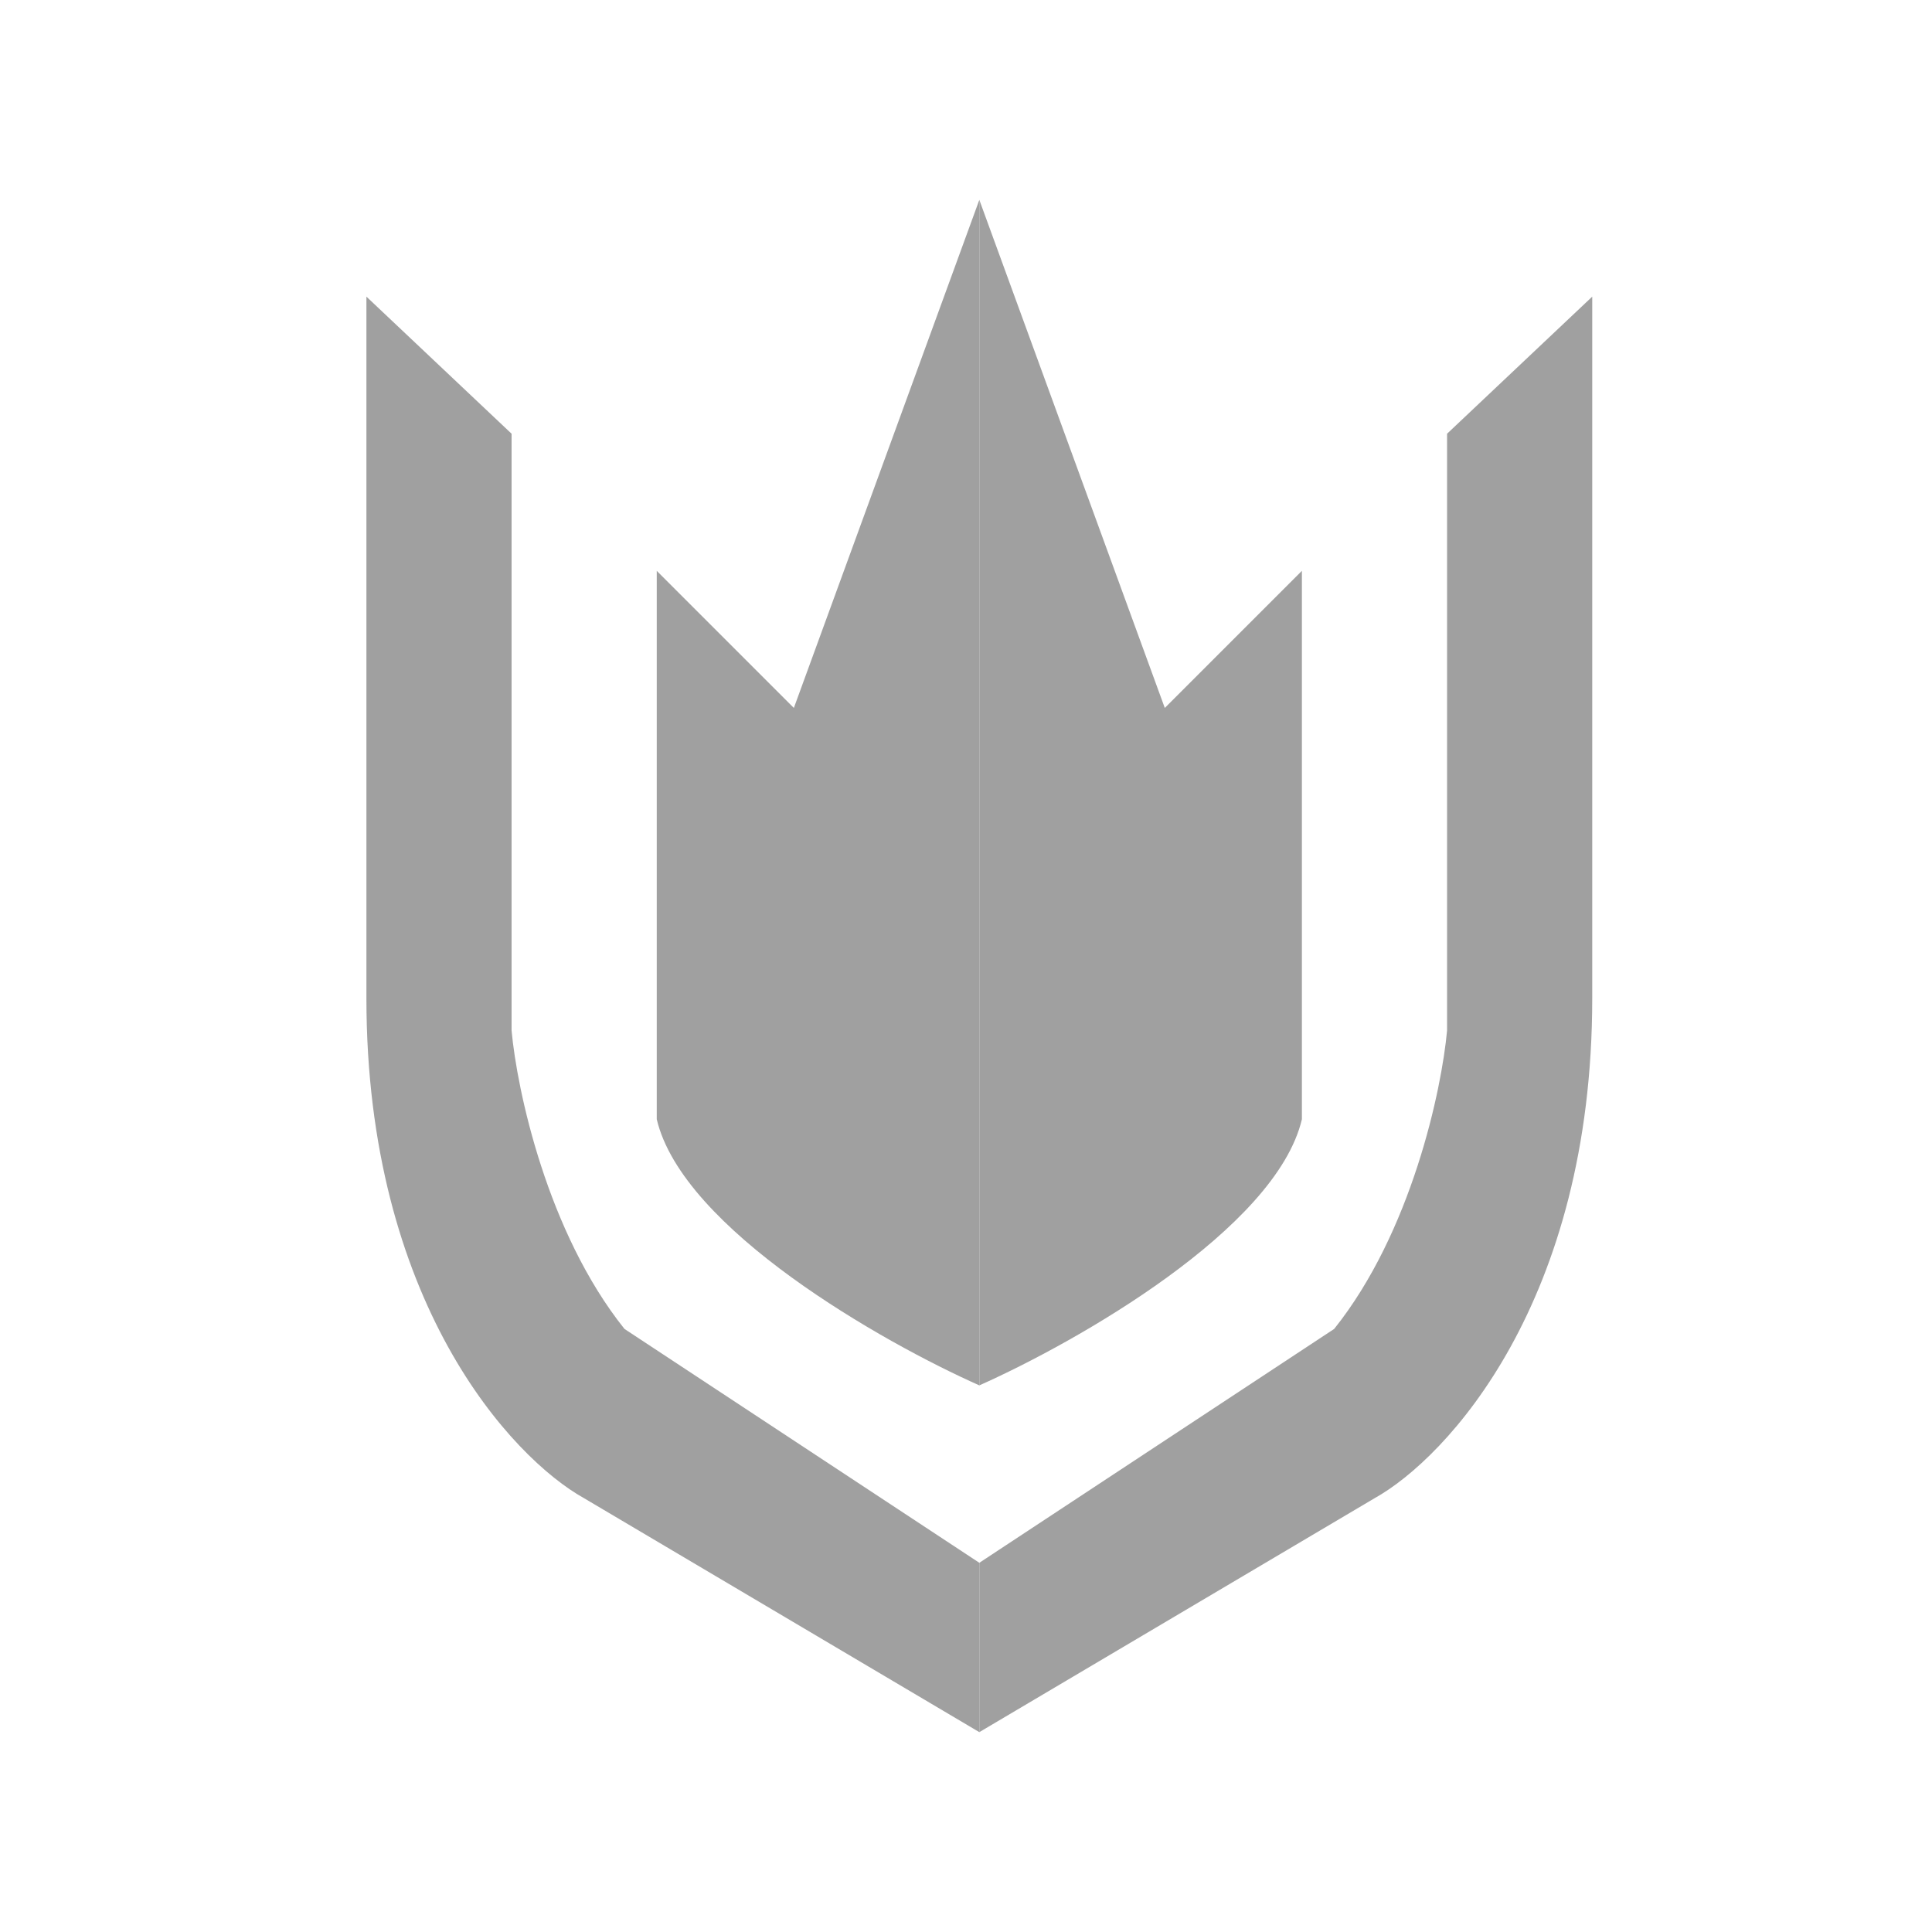
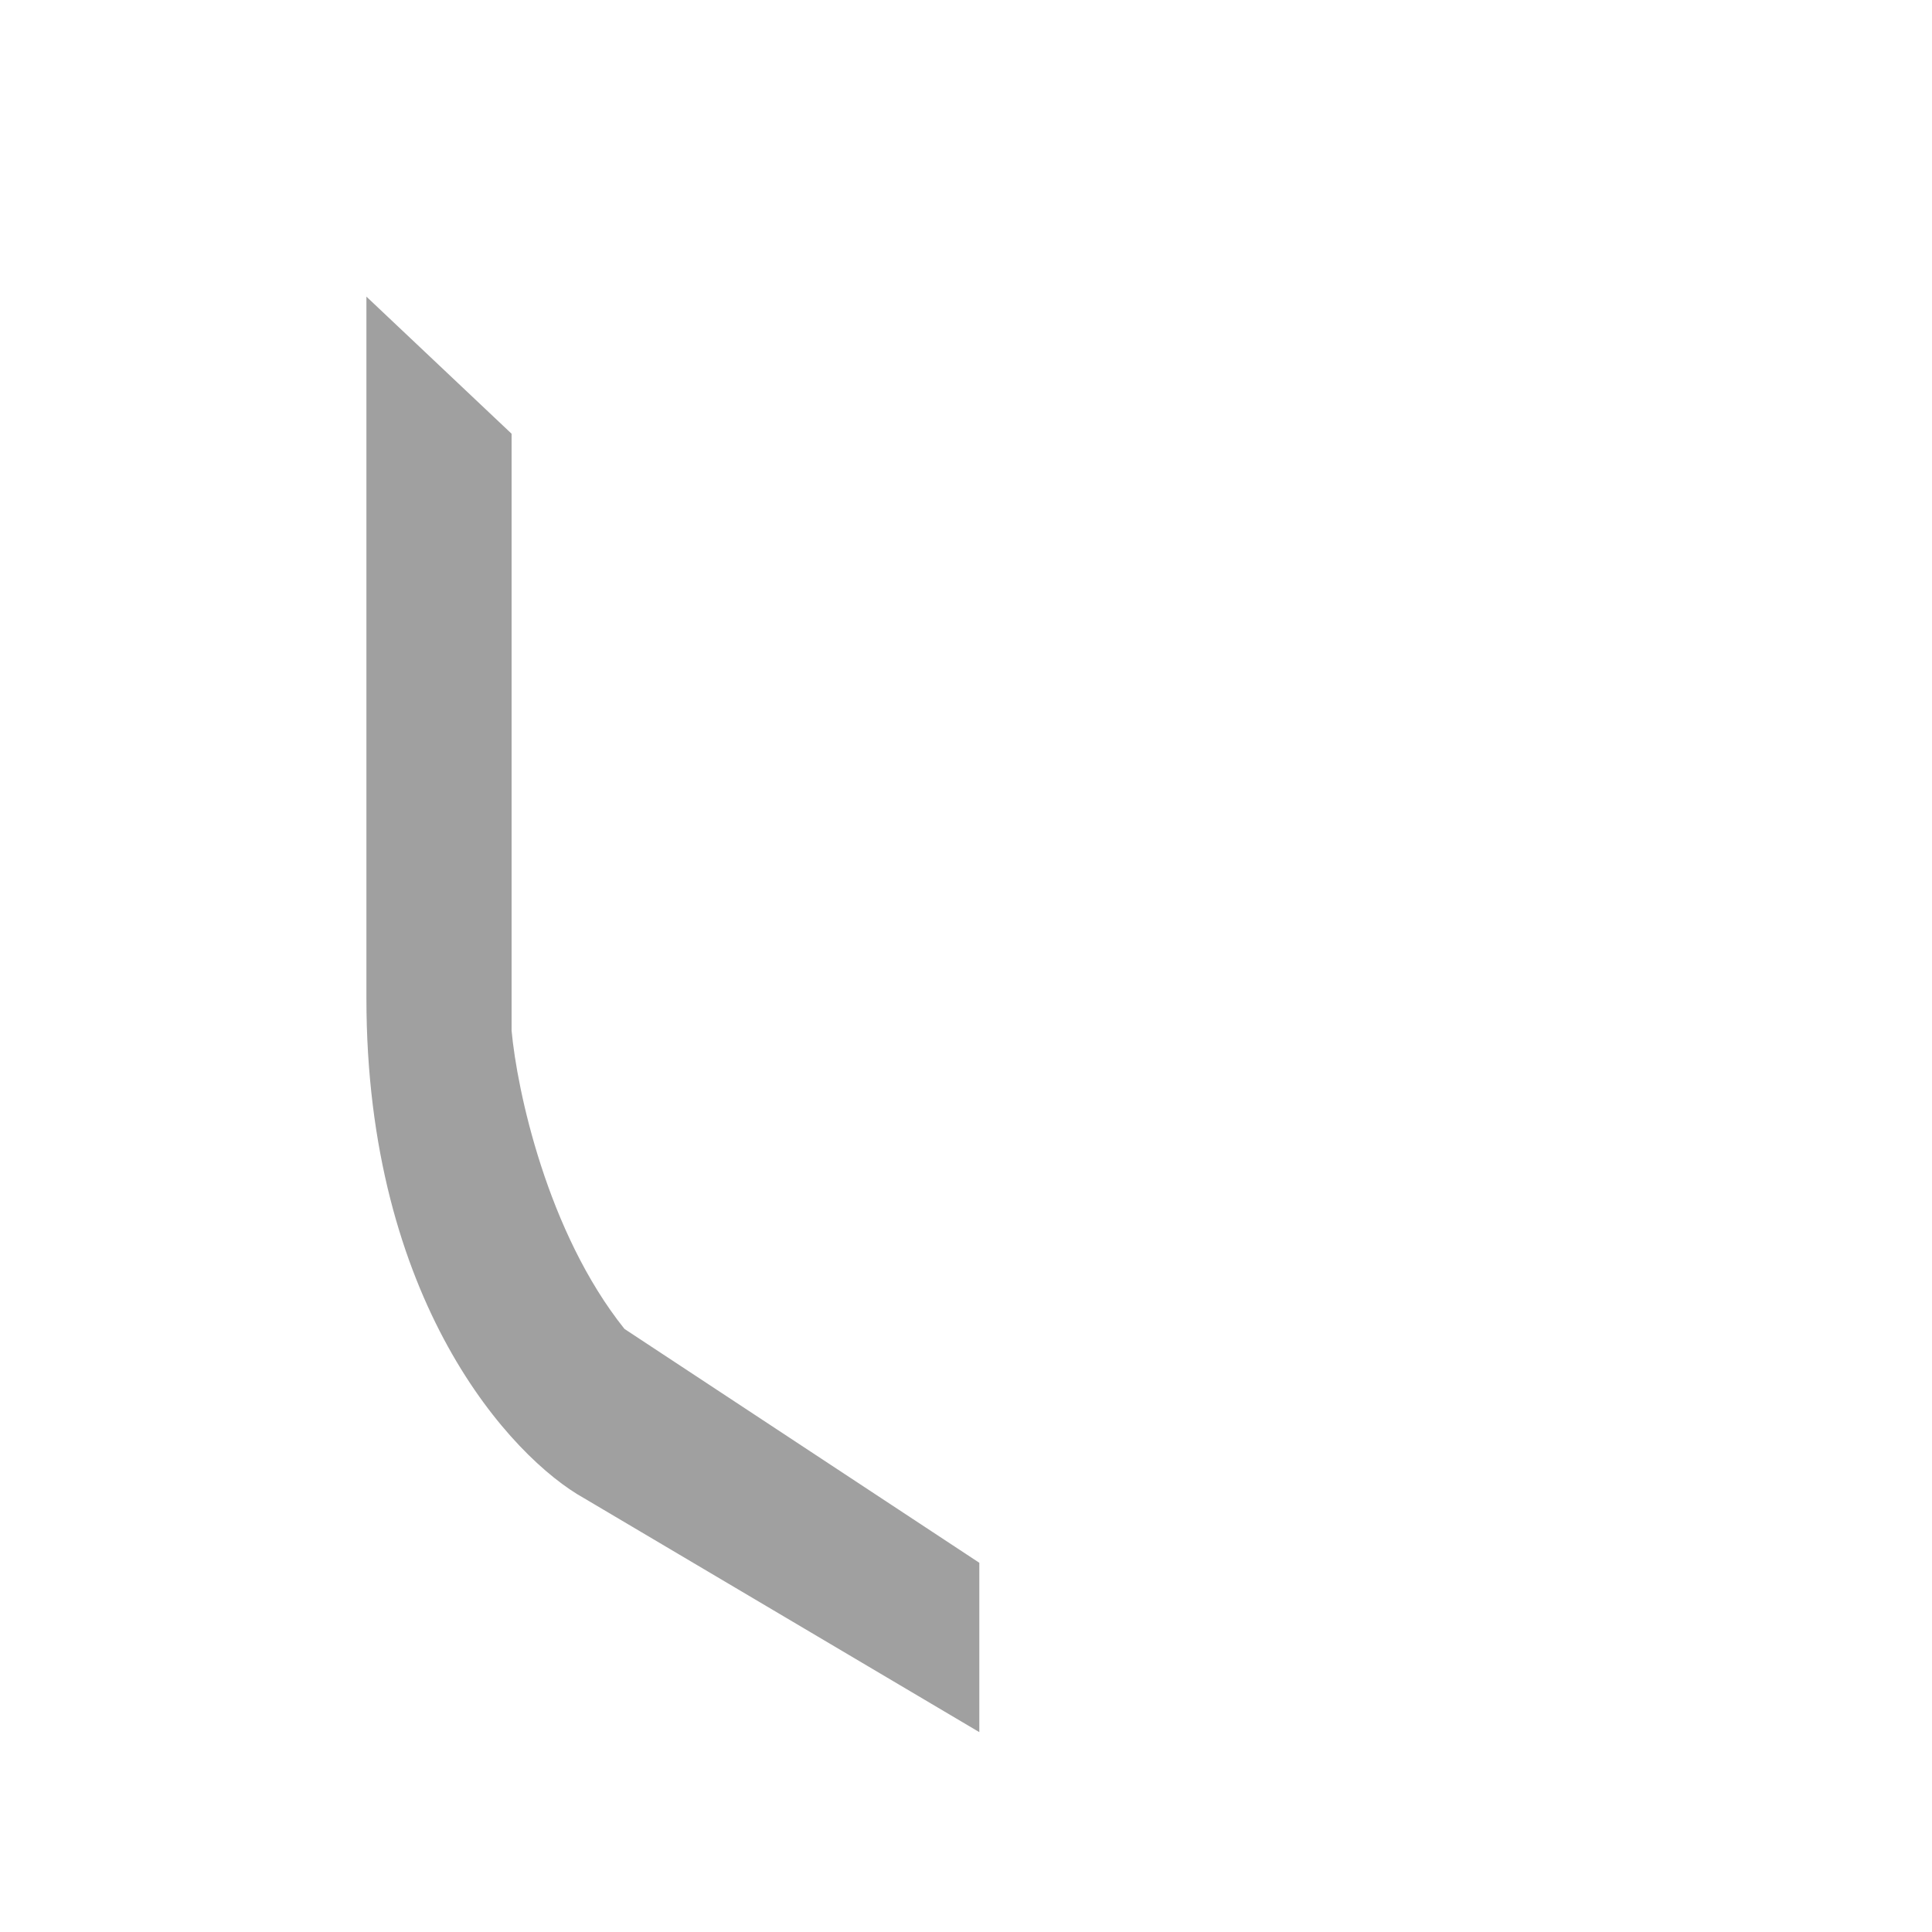
<svg xmlns="http://www.w3.org/2000/svg" width="58" height="58" viewBox="0 0 58 58" fill="none">
-   <path d="M29.4 41.59V6L34.968 21.253L39.084 17.137V33.6C38.309 36.893 32.305 40.298 29.4 41.59Z" fill="#A0A0A0" />
-   <path d="M29.4 41.59V6L23.832 21.253L19.716 17.137V33.6C20.491 36.893 26.495 40.298 29.4 41.59Z" fill="#A0A0A0" />
-   <path d="M29.4 52V46.916L40.053 39.895C42.377 36.989 43.281 32.712 43.442 30.937V13.021L47.8 8.905V29.968C47.8 39.072 43.442 43.768 41.263 44.979L29.4 52Z" fill="#A0A0A0" />
  <path d="M29.4 52V46.916L18.747 39.895C16.423 36.989 15.519 32.712 15.358 30.937V13.021L11 8.905V29.968C11 39.072 15.358 43.768 17.537 44.979L29.4 52Z" fill="#A0A0A0" />
</svg>